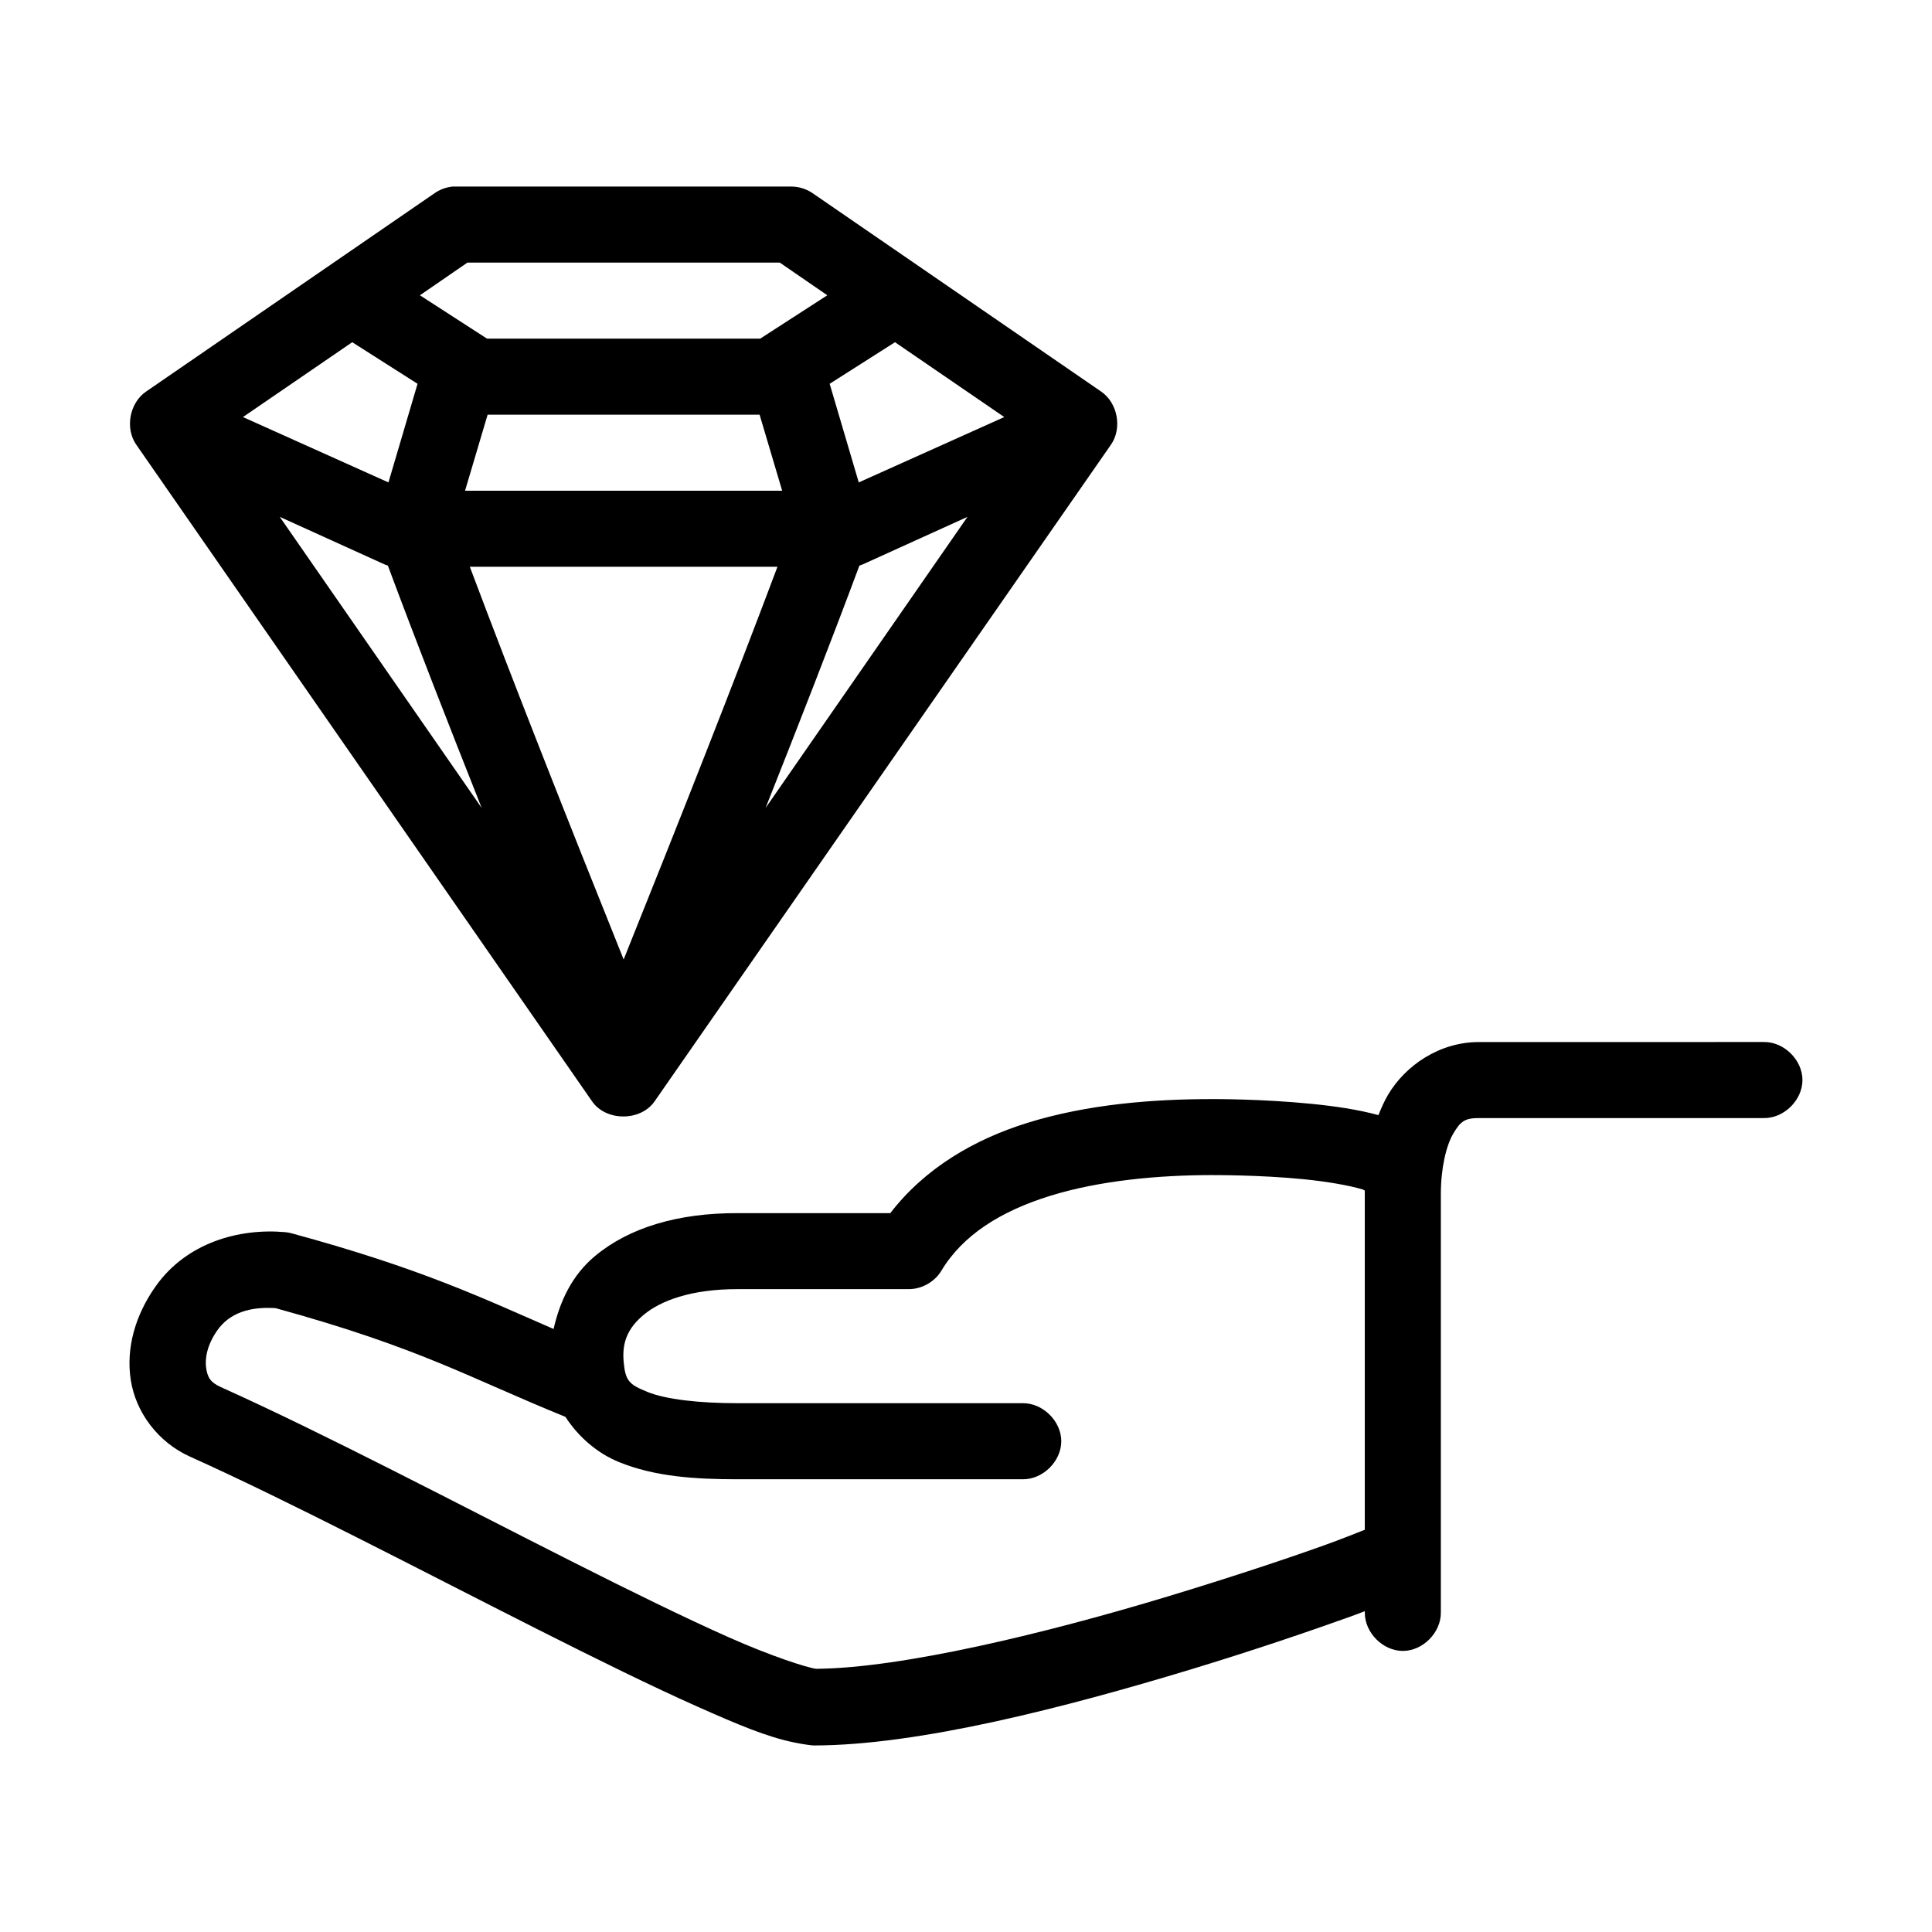
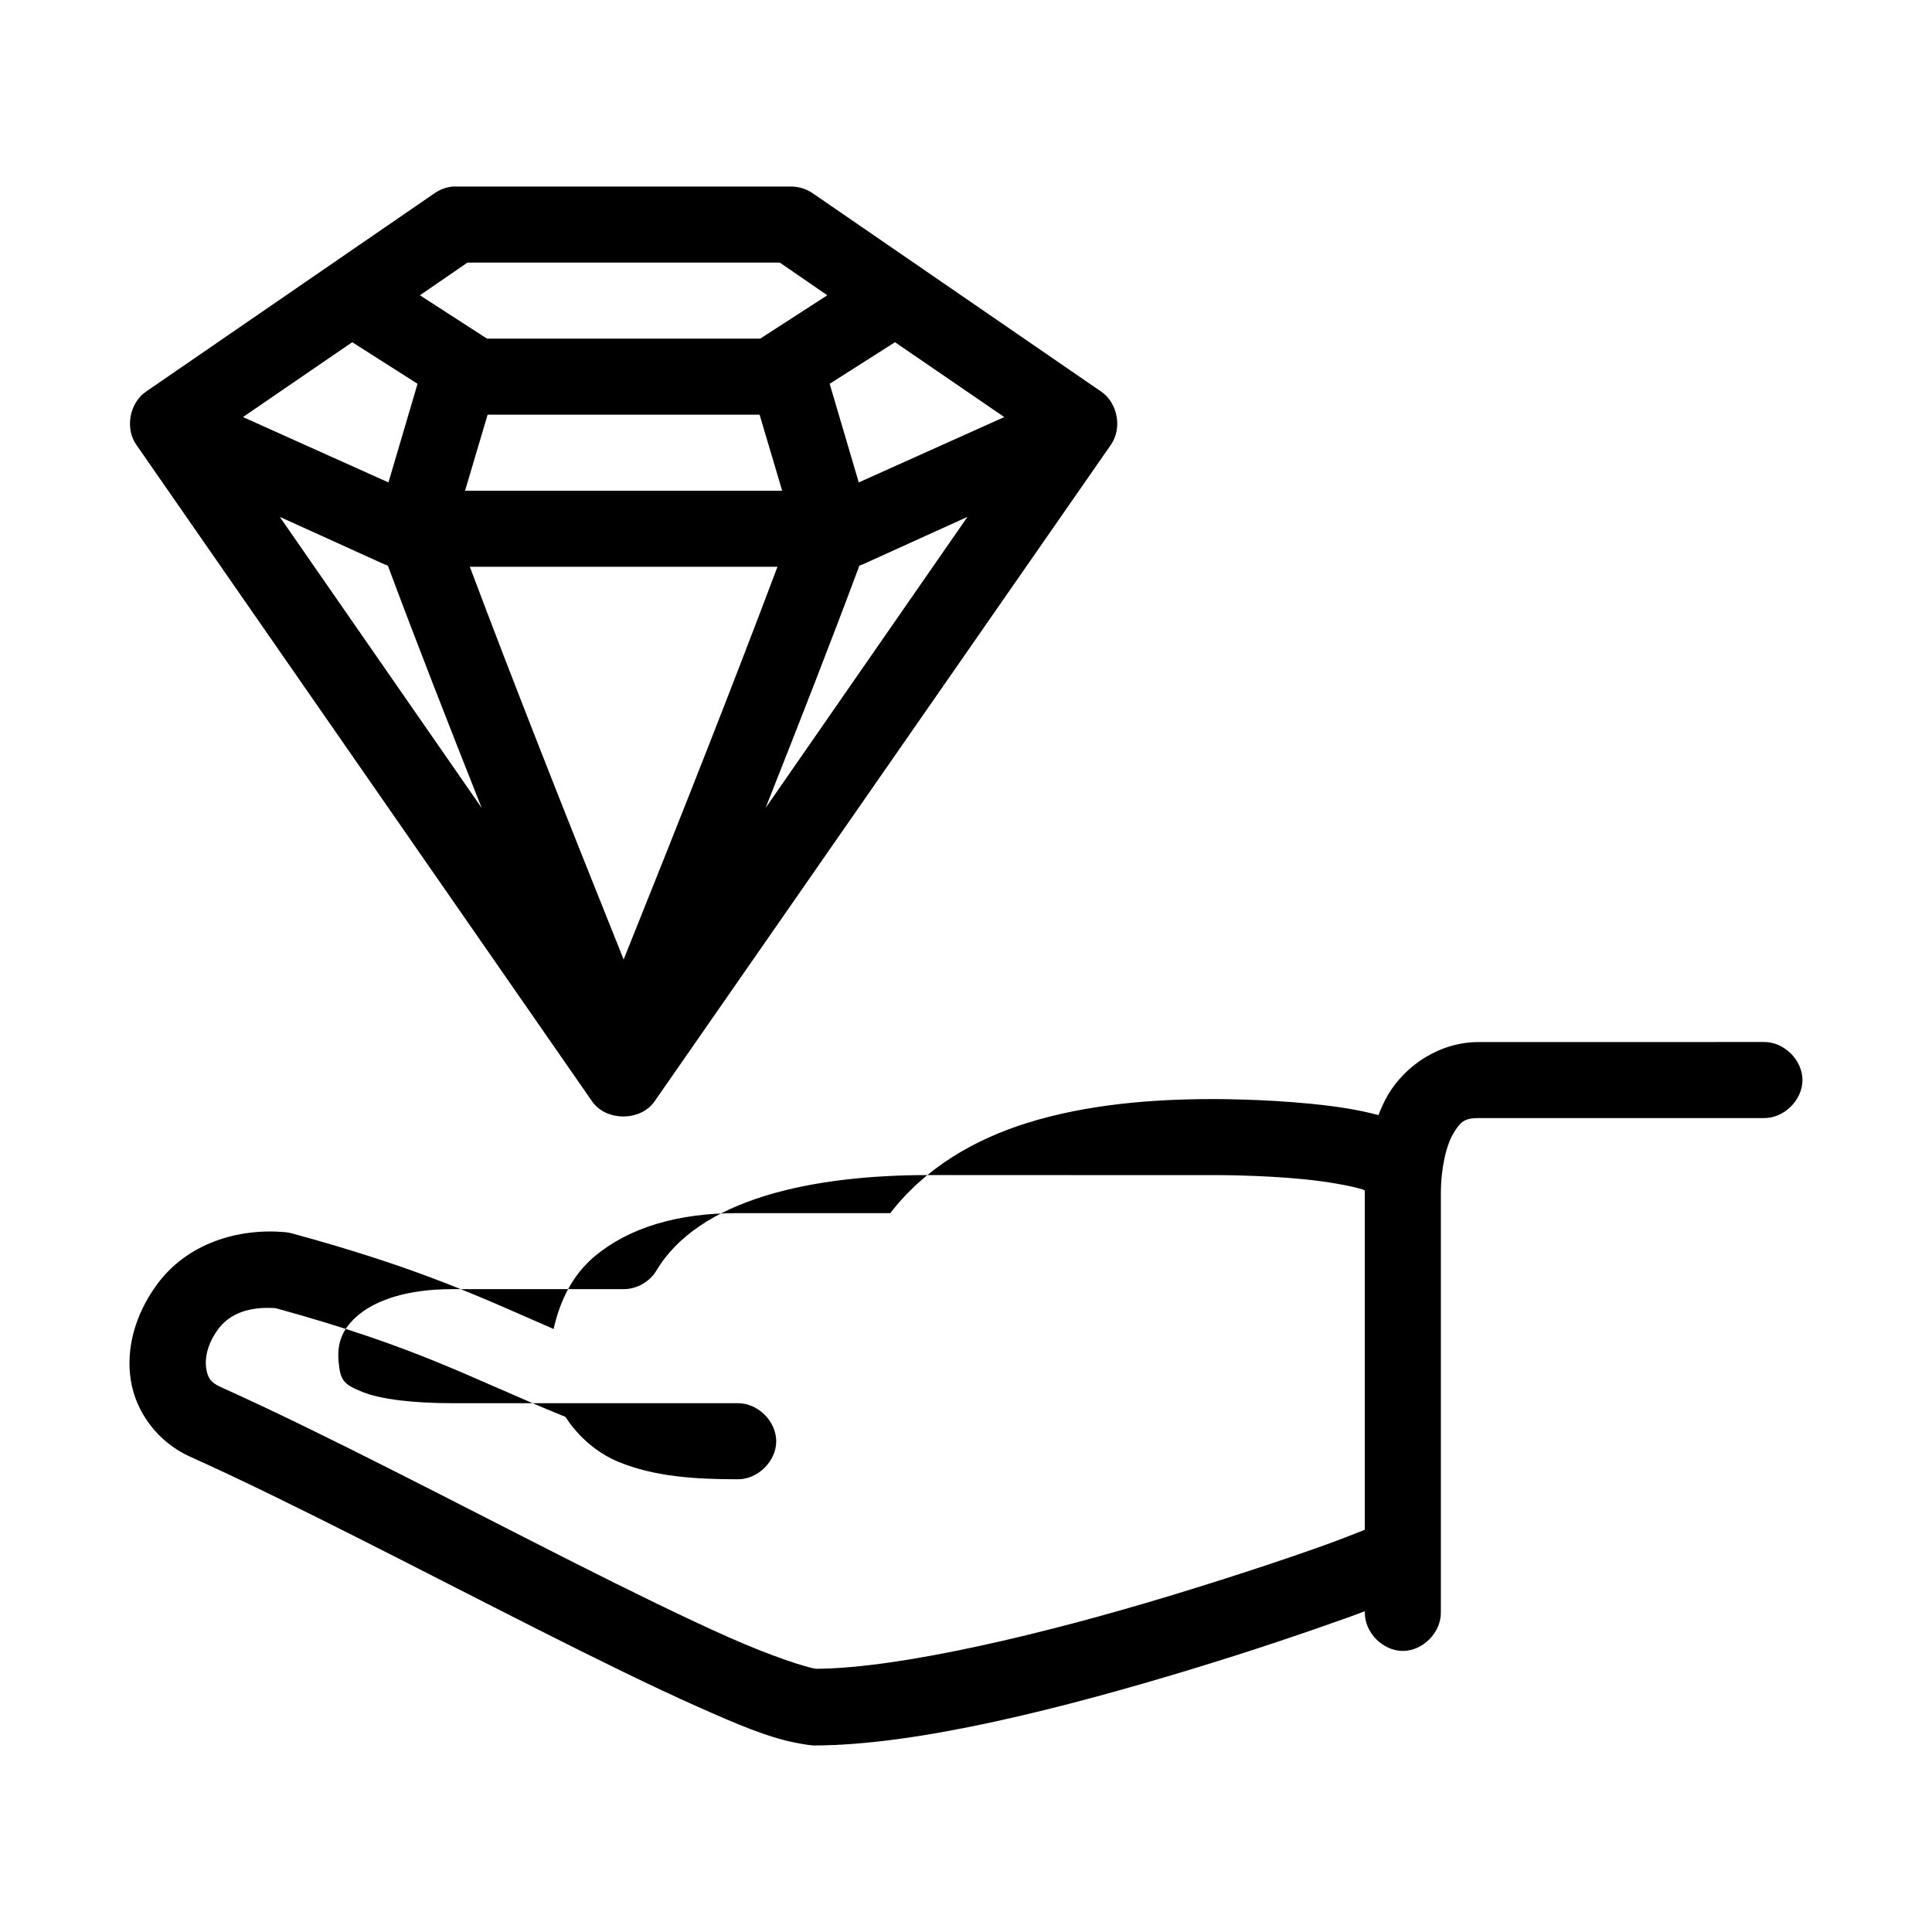
<svg xmlns="http://www.w3.org/2000/svg" fill="#000000" width="800px" height="800px" version="1.1" viewBox="144 144 512 512">
-   <path d="m263.94 193.44c-1.688 0.168-3.328 0.77-4.723 1.73l-76.484 52.586c-4.371 2.965-5.648 9.645-2.676 14.012l120.87 174.13c3.695 5.301 12.828 5.301 16.523 0l121.02-174.13c2.973-4.367 1.695-11.047-2.676-14.012l-76.484-52.586c-1.66-1.125-3.66-1.734-5.664-1.73h-89.707zm3.934 20.152h82.781l12.59 8.66-17.785 11.492h-72.395l-17.785-11.492zm-30.531 21.098 17.312 11.02-7.711 26.137-38.559-17.32zm143.84 0 28.957 19.836-38.559 17.32-7.711-26.137zm-107.96 19.207h72.078l5.981 20.152h-84.039zm-55.082 27.078 27.07 12.281c0.504 0.254 1.031 0.465 1.574 0.629 7.473 20.07 15.84 41.465 24.867 64.234zm182.25 0-53.508 77.145c9.027-22.77 17.395-44.164 24.867-64.234 0.543-0.164 1.066-0.375 1.574-0.629zm-131.88 13.227h81.523c-11.66 31.031-25.465 65.977-40.762 104.07-15.297-38.094-29.102-73.035-40.762-104.07zm267.39 125.95c-10.41 0-19.457 6.184-24.078 14.012-1.012 1.711-1.789 3.527-2.519 5.352-5.551-1.508-11.668-2.379-17.785-2.992-13.25-1.324-26.125-1.258-26.125-1.258-15.75 0-33.09 1.328-49.102 6.297-14.082 4.371-27.203 12.02-36.355 23.93h-40.445c-15.871-0.051-28.738 3.844-37.77 11.336-6.141 5.094-9.355 12.043-11.016 19.363-18.953-8.227-34.941-15.98-69.402-25.348-0.566-0.156-1.145-0.262-1.73-0.312-12.312-1.094-26.145 2.82-34.309 14.328-5.371 7.566-7.934 16.352-6.609 24.875s7.168 16.461 15.738 20.309c26.32 11.824 61.184 30.145 92.223 45.816 15.52 7.836 30.125 15.039 42.336 20.469 10.289 4.574 18.312 8.012 25.676 9.473 1.957 0.418 4.504 0.773 5.012 0.762 27.785 0 66.832-10.117 99.938-20.152 16.551-5.019 31.477-10.121 42.336-14.012 1.586-0.57 2.379-0.898 3.777-1.418v0.312c-0.074 5.324 4.75 10.219 10.074 10.219 5.32 0 10.148-4.898 10.074-10.219v-110.84c0-6.805 1.383-12.805 3.305-16.059 1.922-3.254 3.066-4.094 6.766-4.094h75.543c5.32 0.074 10.215-4.754 10.215-10.078 0-5.324-4.894-10.152-10.215-10.078zm-70.508 35.266s12.309-0.09 24.238 1.102c5.965 0.598 11.883 1.613 15.422 2.676 0.41 0.121 0.293 0.191 0.629 0.312v89.898c-2.769 1.078-6.16 2.465-10.703 4.094-10.543 3.777-25.207 8.637-41.391 13.539-32.125 9.738-70.676 19.07-93.324 19.207-2.273-0.277-11.688-3.254-23.133-8.344-11.613-5.16-25.98-12.215-41.391-19.996-30.82-15.562-65.836-34.008-93.168-46.289-2.832-1.273-3.555-2.586-3.934-5.039-0.383-2.453 0.199-6.144 2.988-10.078 3.172-4.469 8.445-6.297 15.422-5.824 38.316 10.523 51.117 18.375 76.801 28.812 3.519 5.434 8.555 9.676 14.164 11.965 9.512 3.883 20.18 4.566 31.477 4.566h75.543c5.32 0.074 10.215-4.754 10.215-10.078 0-5.324-4.894-10.152-10.215-10.078h-75.543c-10.281 0-19.066-1.012-23.922-2.992-4.856-1.98-5.84-2.891-6.297-8.027-0.441-4.988 0.977-8.809 5.352-12.438s12.371-6.793 24.867-6.769h45.324c3.465 0 6.871-1.91 8.656-4.883 5.668-9.445 15.734-15.781 28.801-19.836 13.066-4.055 28.664-5.512 43.121-5.512z" />
+   <path d="m263.94 193.44c-1.688 0.168-3.328 0.77-4.723 1.73l-76.484 52.586c-4.371 2.965-5.648 9.645-2.676 14.012l120.87 174.13c3.695 5.301 12.828 5.301 16.523 0l121.02-174.13c2.973-4.367 1.695-11.047-2.676-14.012l-76.484-52.586c-1.66-1.125-3.66-1.734-5.664-1.73h-89.707zm3.934 20.152h82.781l12.59 8.66-17.785 11.492h-72.395l-17.785-11.492zm-30.531 21.098 17.312 11.02-7.711 26.137-38.559-17.32zm143.84 0 28.957 19.836-38.559 17.32-7.711-26.137zm-107.96 19.207h72.078l5.981 20.152h-84.039zm-55.082 27.078 27.07 12.281c0.504 0.254 1.031 0.465 1.574 0.629 7.473 20.07 15.84 41.465 24.867 64.234zm182.25 0-53.508 77.145c9.027-22.77 17.395-44.164 24.867-64.234 0.543-0.164 1.066-0.375 1.574-0.629zm-131.88 13.227h81.523c-11.66 31.031-25.465 65.977-40.762 104.07-15.297-38.094-29.102-73.035-40.762-104.07zm267.39 125.95c-10.41 0-19.457 6.184-24.078 14.012-1.012 1.711-1.789 3.527-2.519 5.352-5.551-1.508-11.668-2.379-17.785-2.992-13.25-1.324-26.125-1.258-26.125-1.258-15.75 0-33.09 1.328-49.102 6.297-14.082 4.371-27.203 12.02-36.355 23.93h-40.445c-15.871-0.051-28.738 3.844-37.77 11.336-6.141 5.094-9.355 12.043-11.016 19.363-18.953-8.227-34.941-15.98-69.402-25.348-0.566-0.156-1.145-0.262-1.73-0.312-12.312-1.094-26.145 2.82-34.309 14.328-5.371 7.566-7.934 16.352-6.609 24.875s7.168 16.461 15.738 20.309c26.32 11.824 61.184 30.145 92.223 45.816 15.52 7.836 30.125 15.039 42.336 20.469 10.289 4.574 18.312 8.012 25.676 9.473 1.957 0.418 4.504 0.773 5.012 0.762 27.785 0 66.832-10.117 99.938-20.152 16.551-5.019 31.477-10.121 42.336-14.012 1.586-0.57 2.379-0.898 3.777-1.418v0.312c-0.074 5.324 4.75 10.219 10.074 10.219 5.32 0 10.148-4.898 10.074-10.219v-110.84c0-6.805 1.383-12.805 3.305-16.059 1.922-3.254 3.066-4.094 6.766-4.094h75.543c5.32 0.074 10.215-4.754 10.215-10.078 0-5.324-4.894-10.152-10.215-10.078zm-70.508 35.266s12.309-0.09 24.238 1.102c5.965 0.598 11.883 1.613 15.422 2.676 0.41 0.121 0.293 0.191 0.629 0.312v89.898c-2.769 1.078-6.16 2.465-10.703 4.094-10.543 3.777-25.207 8.637-41.391 13.539-32.125 9.738-70.676 19.07-93.324 19.207-2.273-0.277-11.688-3.254-23.133-8.344-11.613-5.16-25.98-12.215-41.391-19.996-30.82-15.562-65.836-34.008-93.168-46.289-2.832-1.273-3.555-2.586-3.934-5.039-0.383-2.453 0.199-6.144 2.988-10.078 3.172-4.469 8.445-6.297 15.422-5.824 38.316 10.523 51.117 18.375 76.801 28.812 3.519 5.434 8.555 9.676 14.164 11.965 9.512 3.883 20.18 4.566 31.477 4.566c5.32 0.074 10.215-4.754 10.215-10.078 0-5.324-4.894-10.152-10.215-10.078h-75.543c-10.281 0-19.066-1.012-23.922-2.992-4.856-1.98-5.84-2.891-6.297-8.027-0.441-4.988 0.977-8.809 5.352-12.438s12.371-6.793 24.867-6.769h45.324c3.465 0 6.871-1.91 8.656-4.883 5.668-9.445 15.734-15.781 28.801-19.836 13.066-4.055 28.664-5.512 43.121-5.512z" />
</svg>